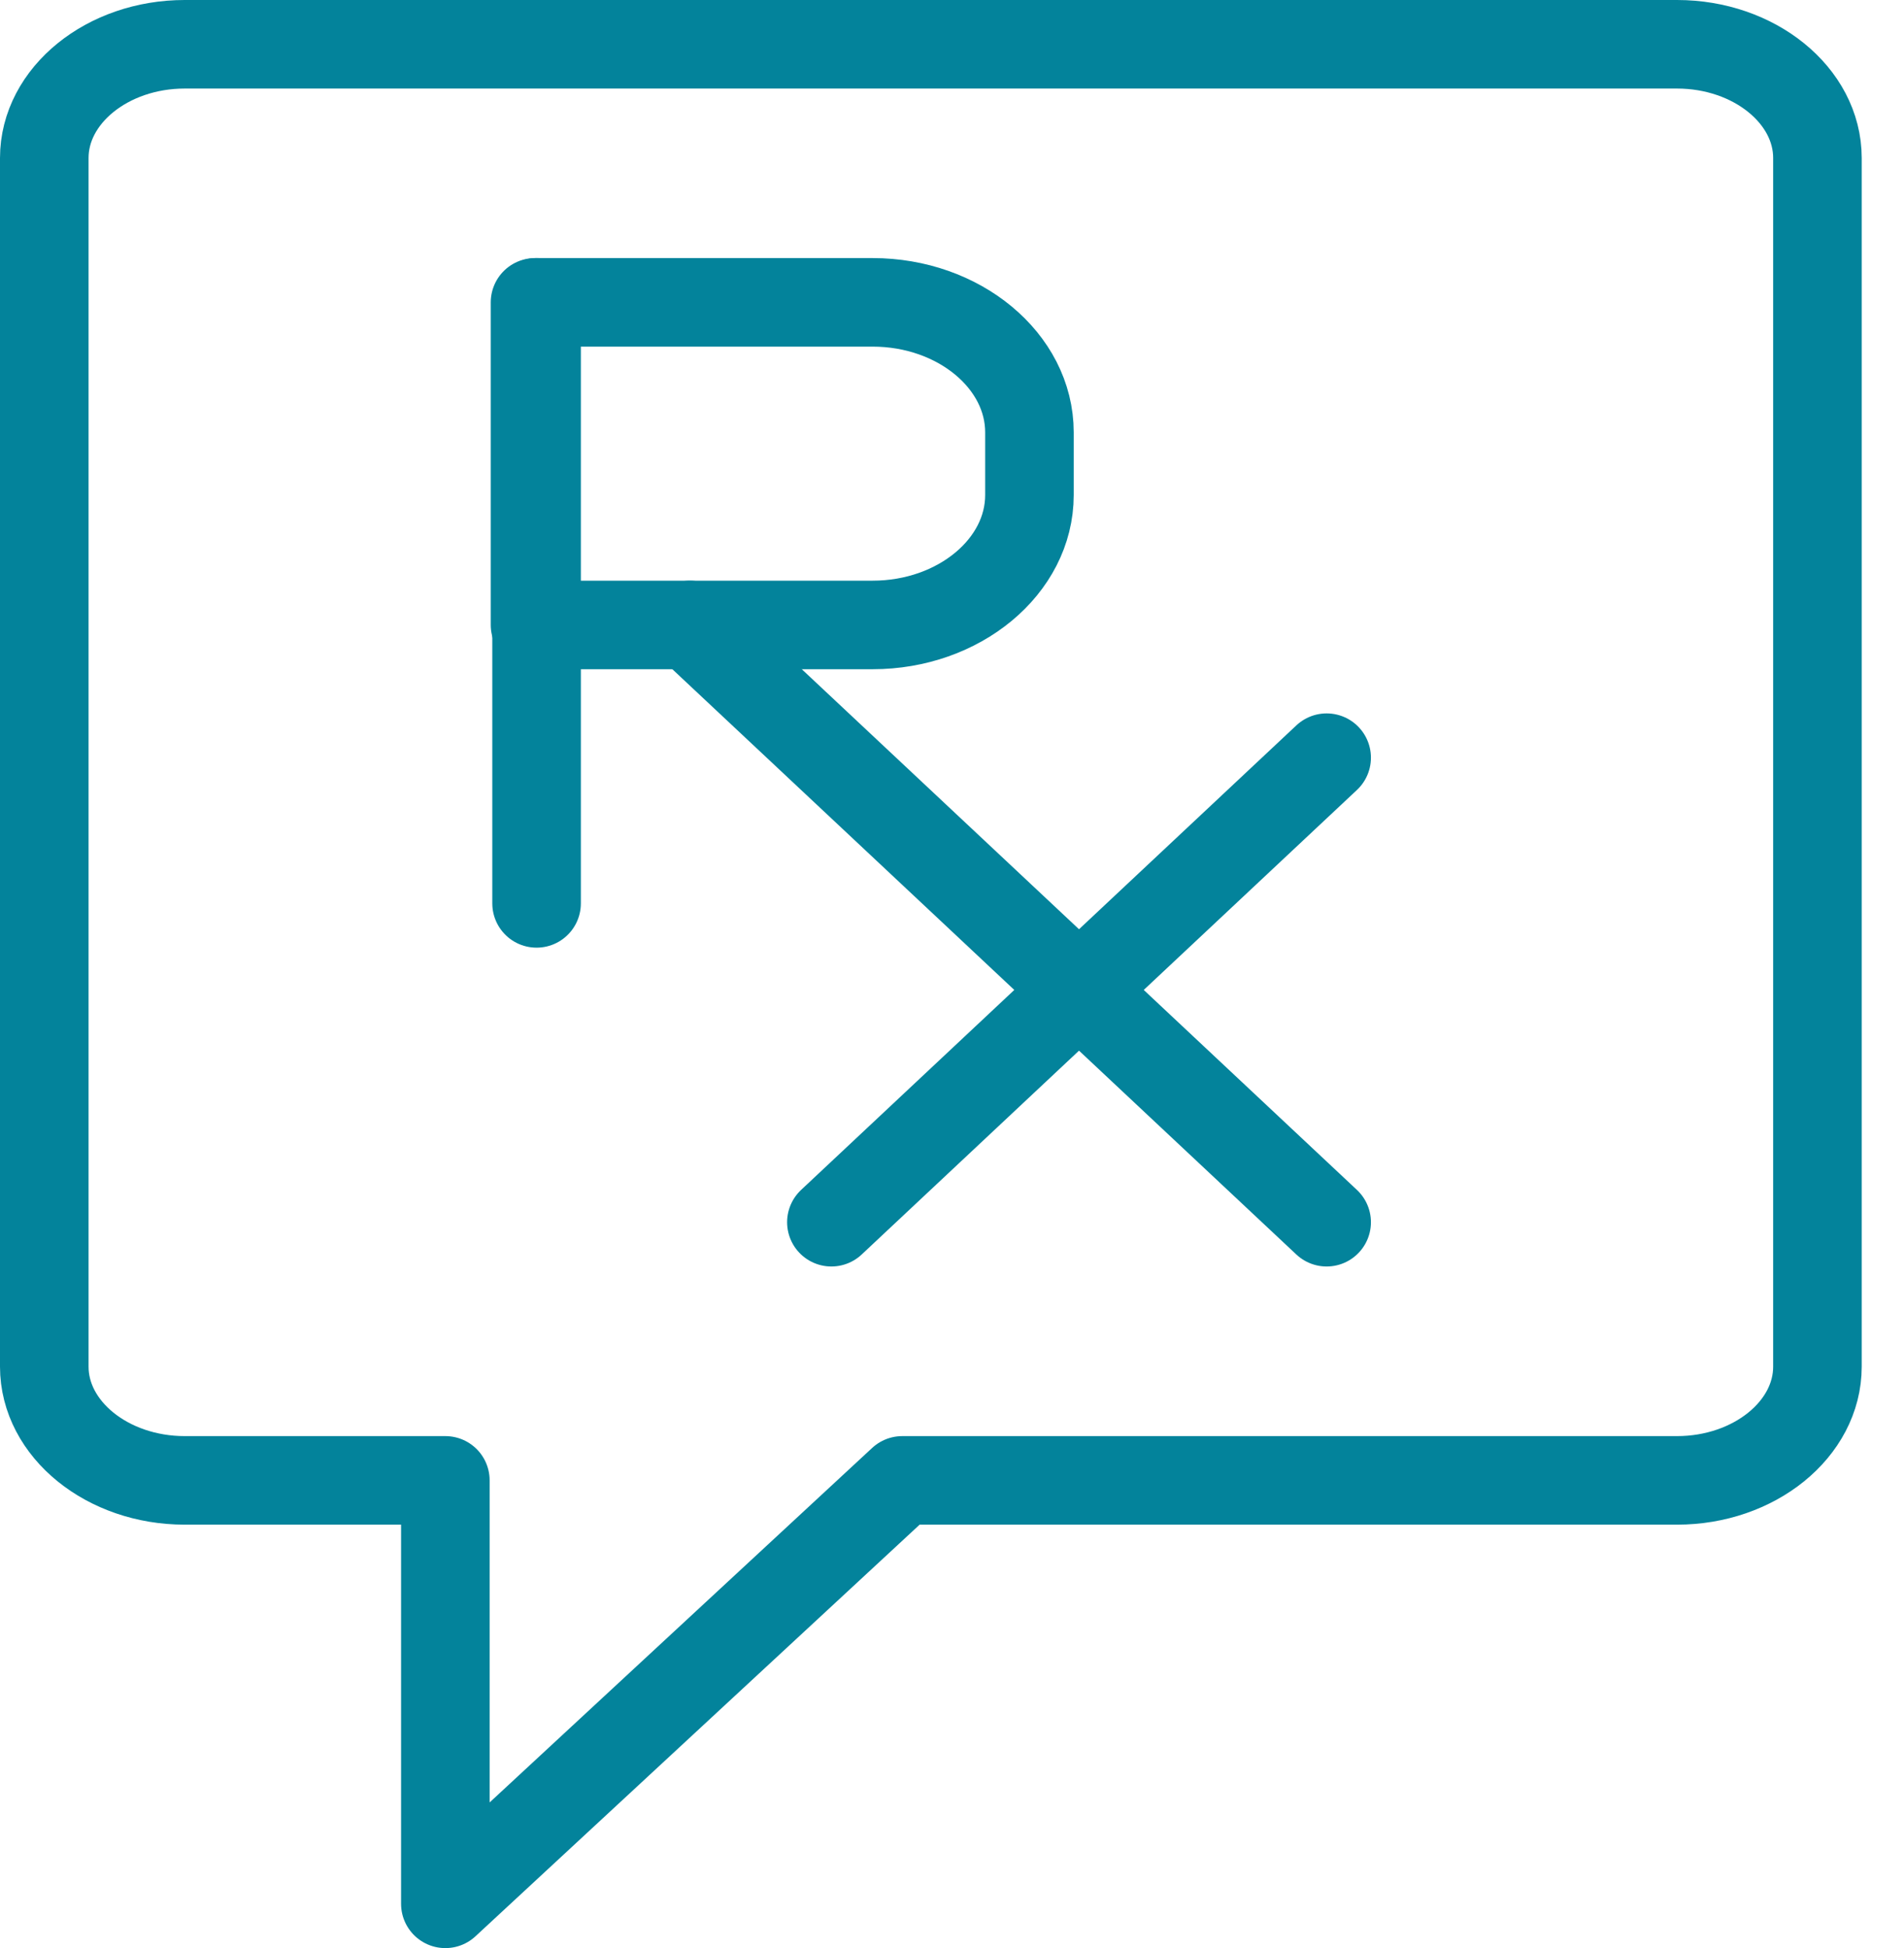
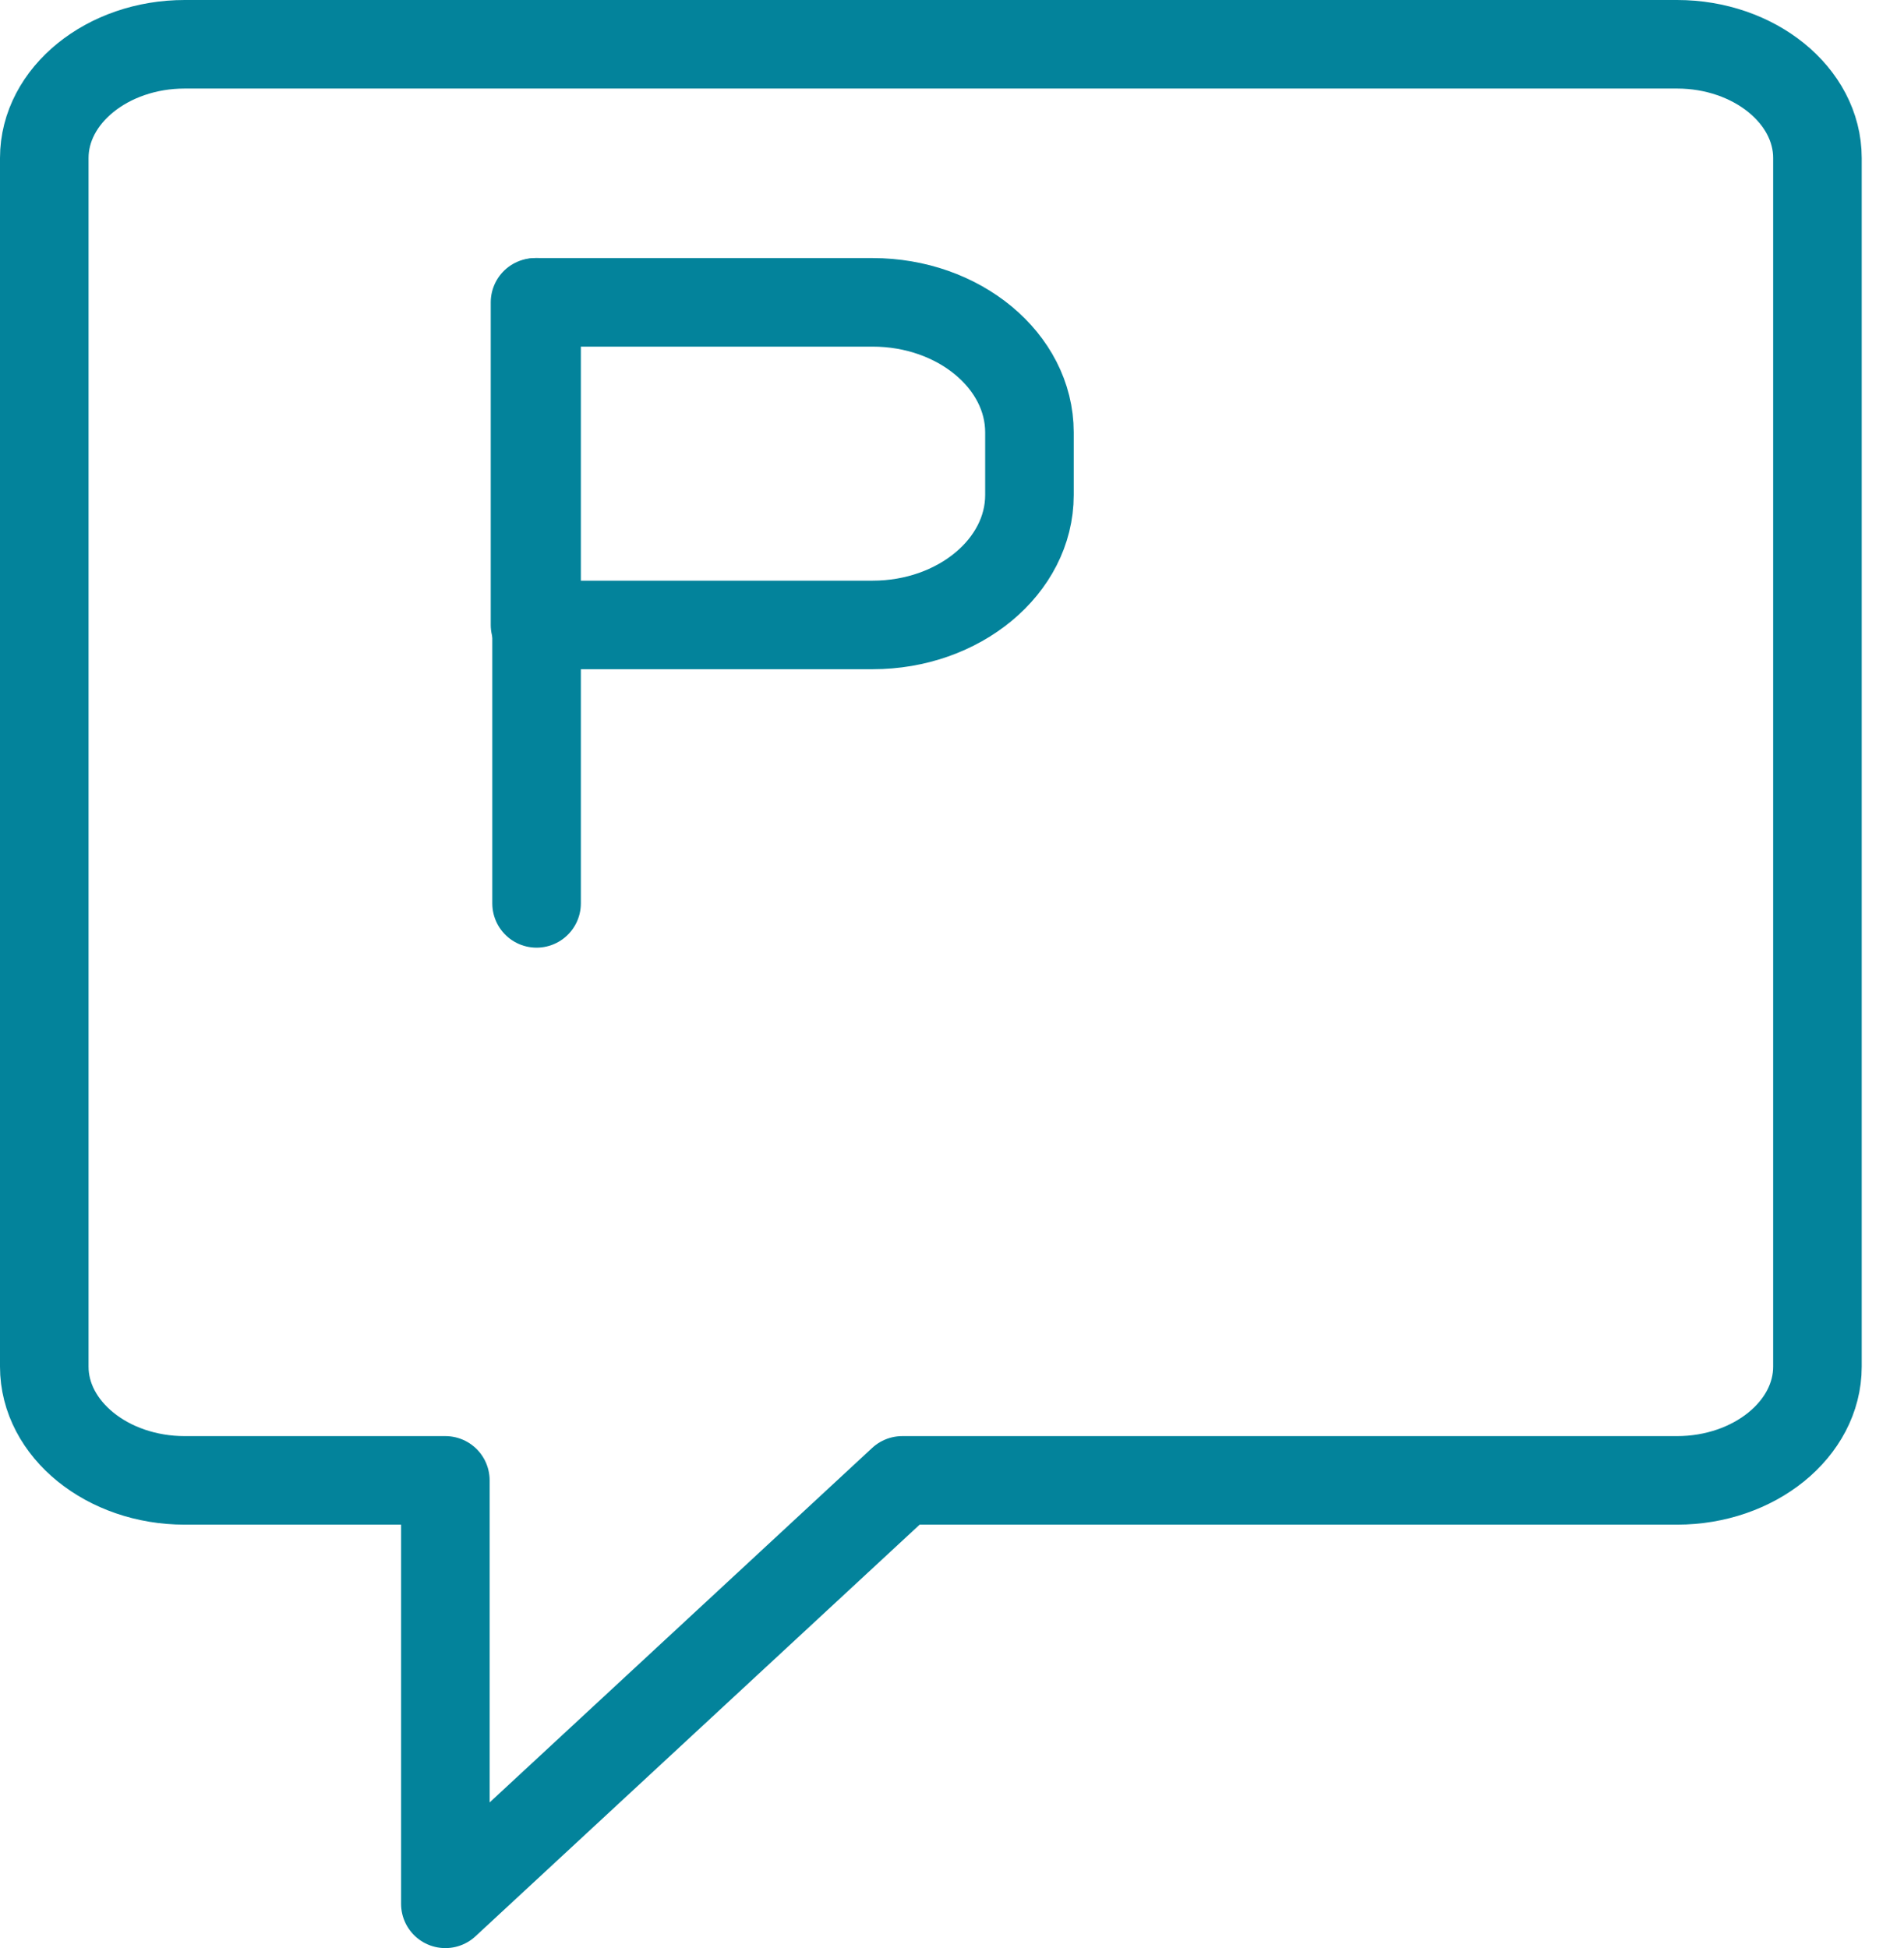
<svg xmlns="http://www.w3.org/2000/svg" width="43px" height="44px" viewBox="0 0 43 44" version="1.1">
  <title>33C60AF9-E668-44AC-A898-6103032E29A8</title>
  <g id="Page-1" stroke="none" stroke-width="1" fill="none" fill-rule="evenodd" stroke-linecap="round" stroke-linejoin="round">
    <g id="Icons" transform="translate(-1205, -289)" stroke="#03839B" stroke-width="2">
      <g id="Group-3" transform="translate(1206, 290)">
        <path d="M3.171,-1.82507996e-14 L36.874,-1.82507996e-14 C38.618,-1.82507996e-14 40.045,1.156 40.045,2.569 L40.045,29.867 C40.045,31.28 38.618,32.436 36.874,32.436 L19.377,32.436 L9.058,42 L9.058,32.436 L3.171,32.436 C1.426,32.436 3.28514392e-13,31.28 3.28514392e-13,29.867 L3.28514392e-13,2.569 C3.28514392e-13,1.156 1.426,-1.82507996e-14 3.171,-1.82507996e-14 Z" id="Path" />
        <path d="M11.118,19.404 L11.118,5.829 L11.118,19.404 Z" id="Path" />
-         <path d="M14.58,13.115 L28.961,26.605 L14.58,13.115 Z" id="Path" />
-         <path d="M28.961,16.113 L17.776,26.605 L28.961,16.113 Z" id="Path" />
        <path d="M11.083,5.829 L18.709,5.829 C20.656,5.829 22.249,7.15 22.249,8.765 L22.249,10.181 C22.249,11.795 20.656,13.115 18.709,13.115 L11.083,13.115 L11.083,5.829 Z" id="Path" />
      </g>
    </g>
  </g>
</svg>